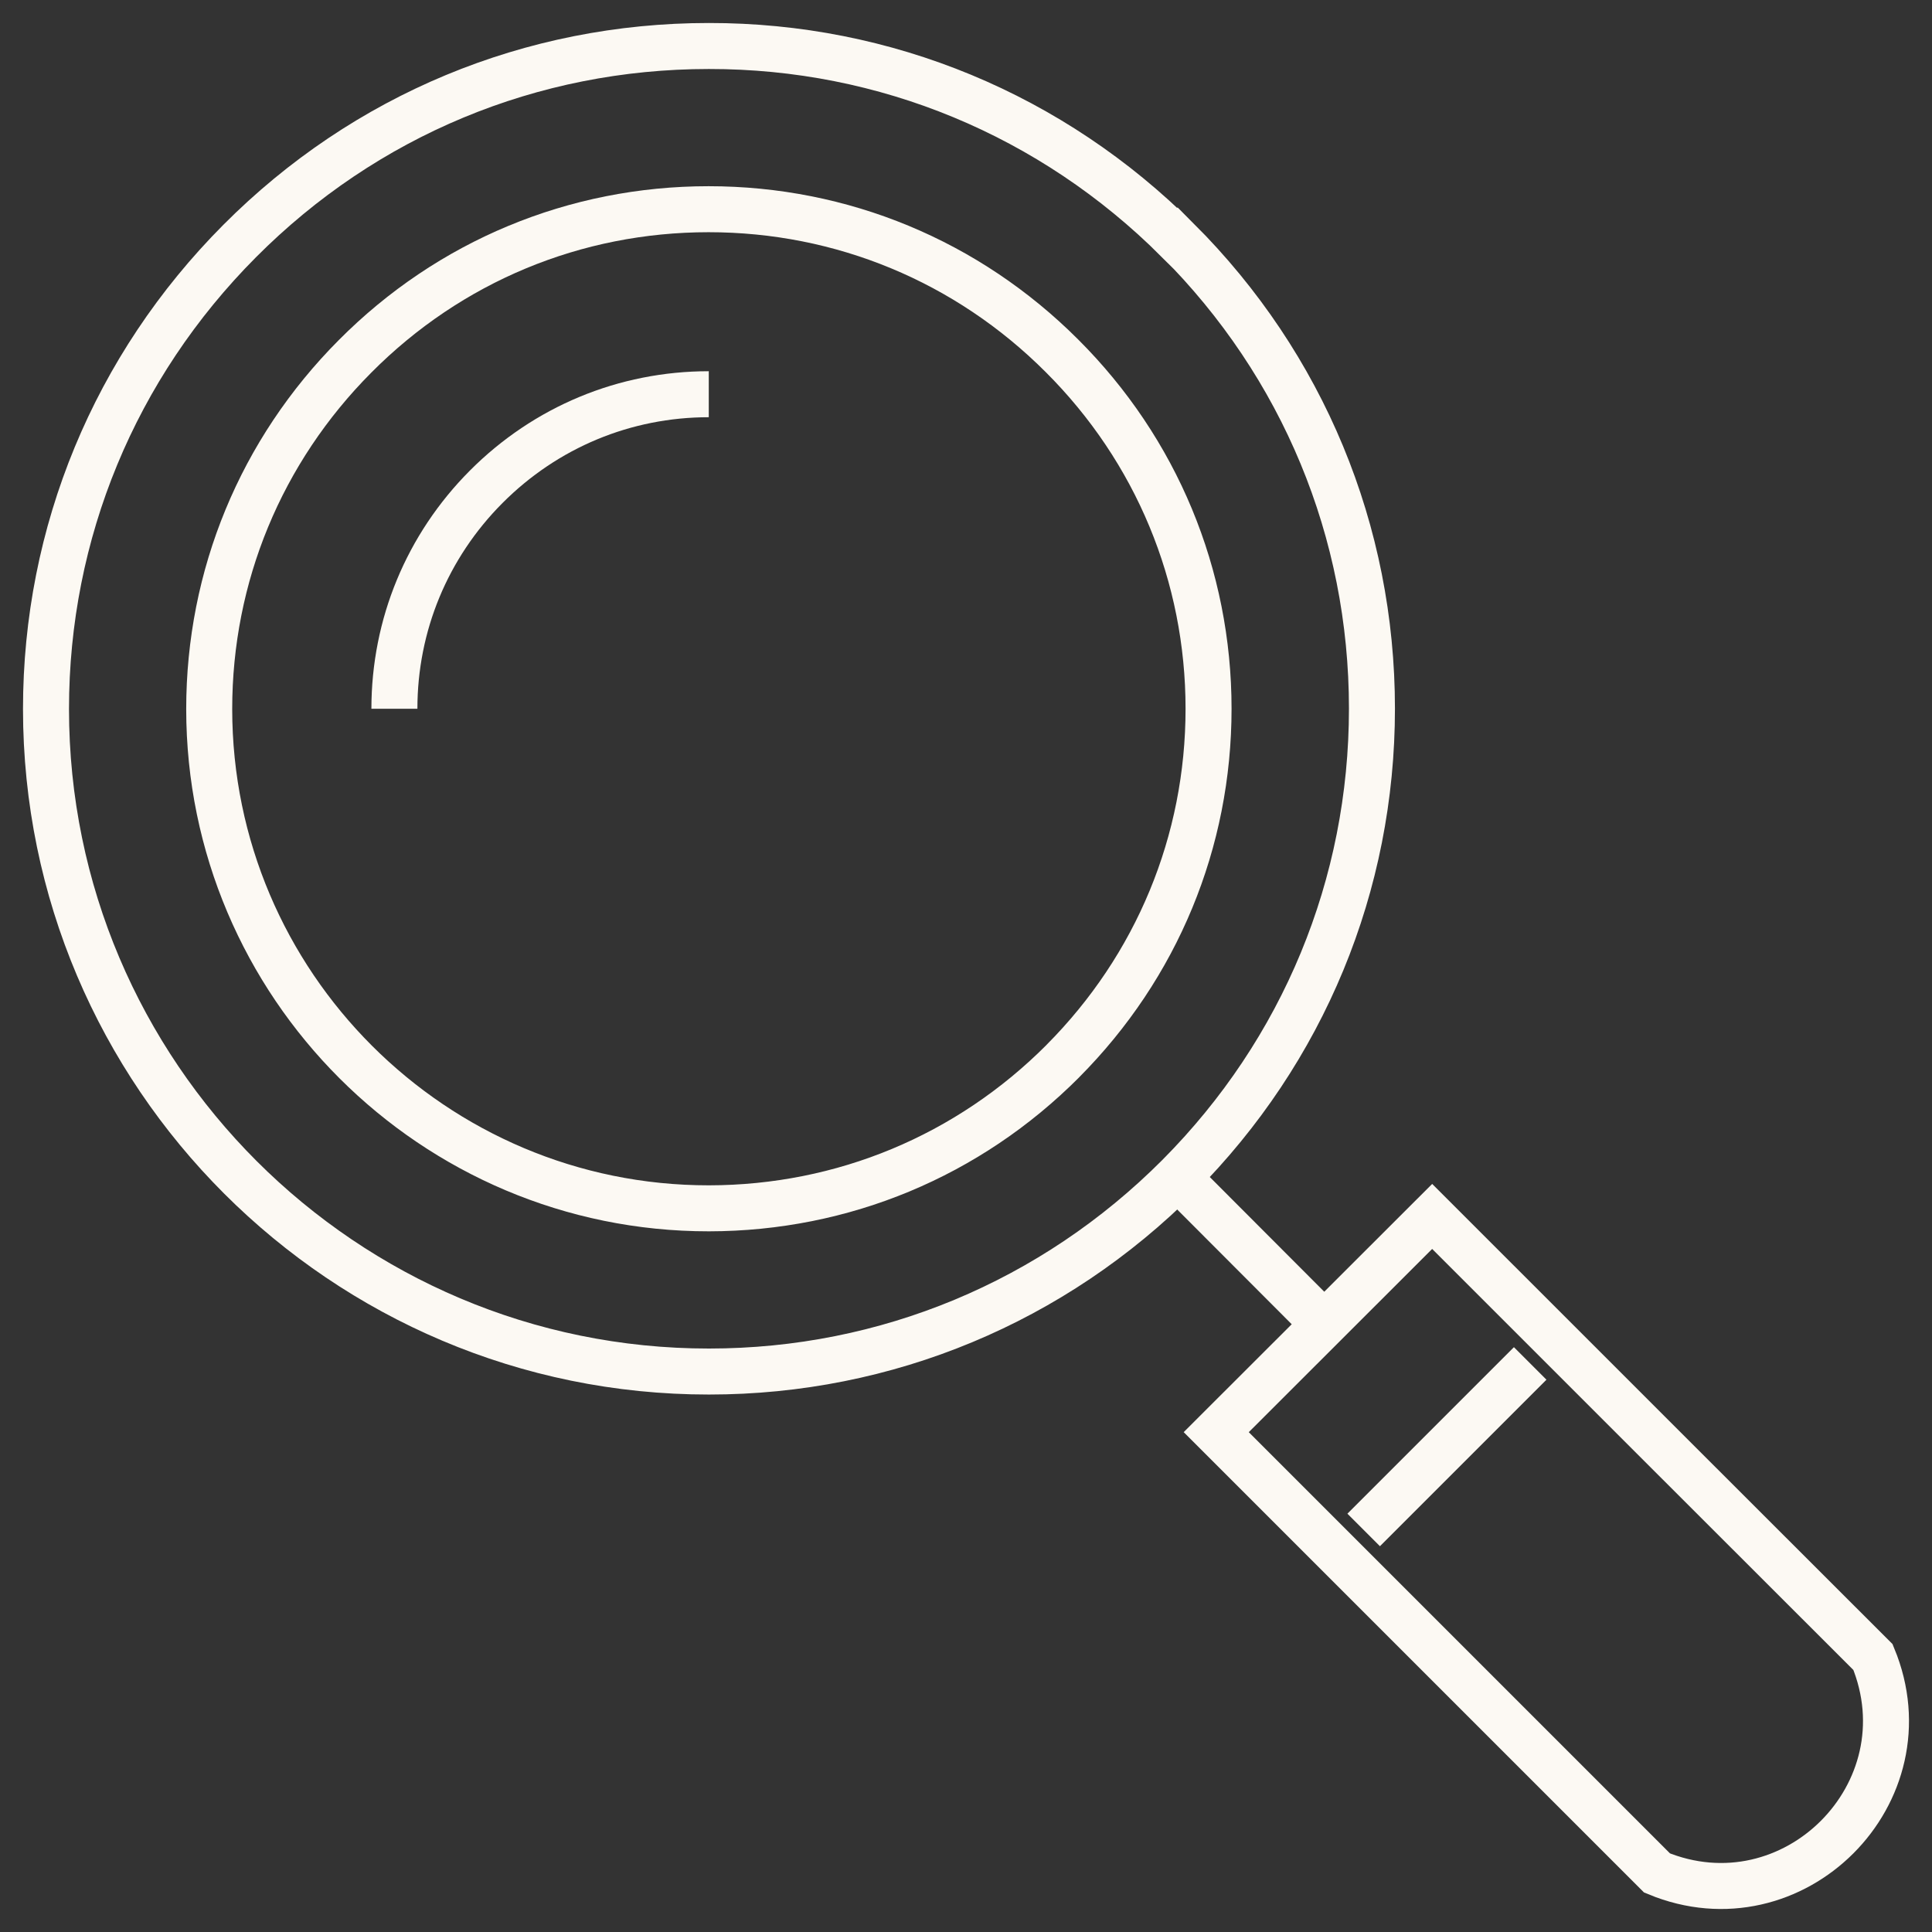
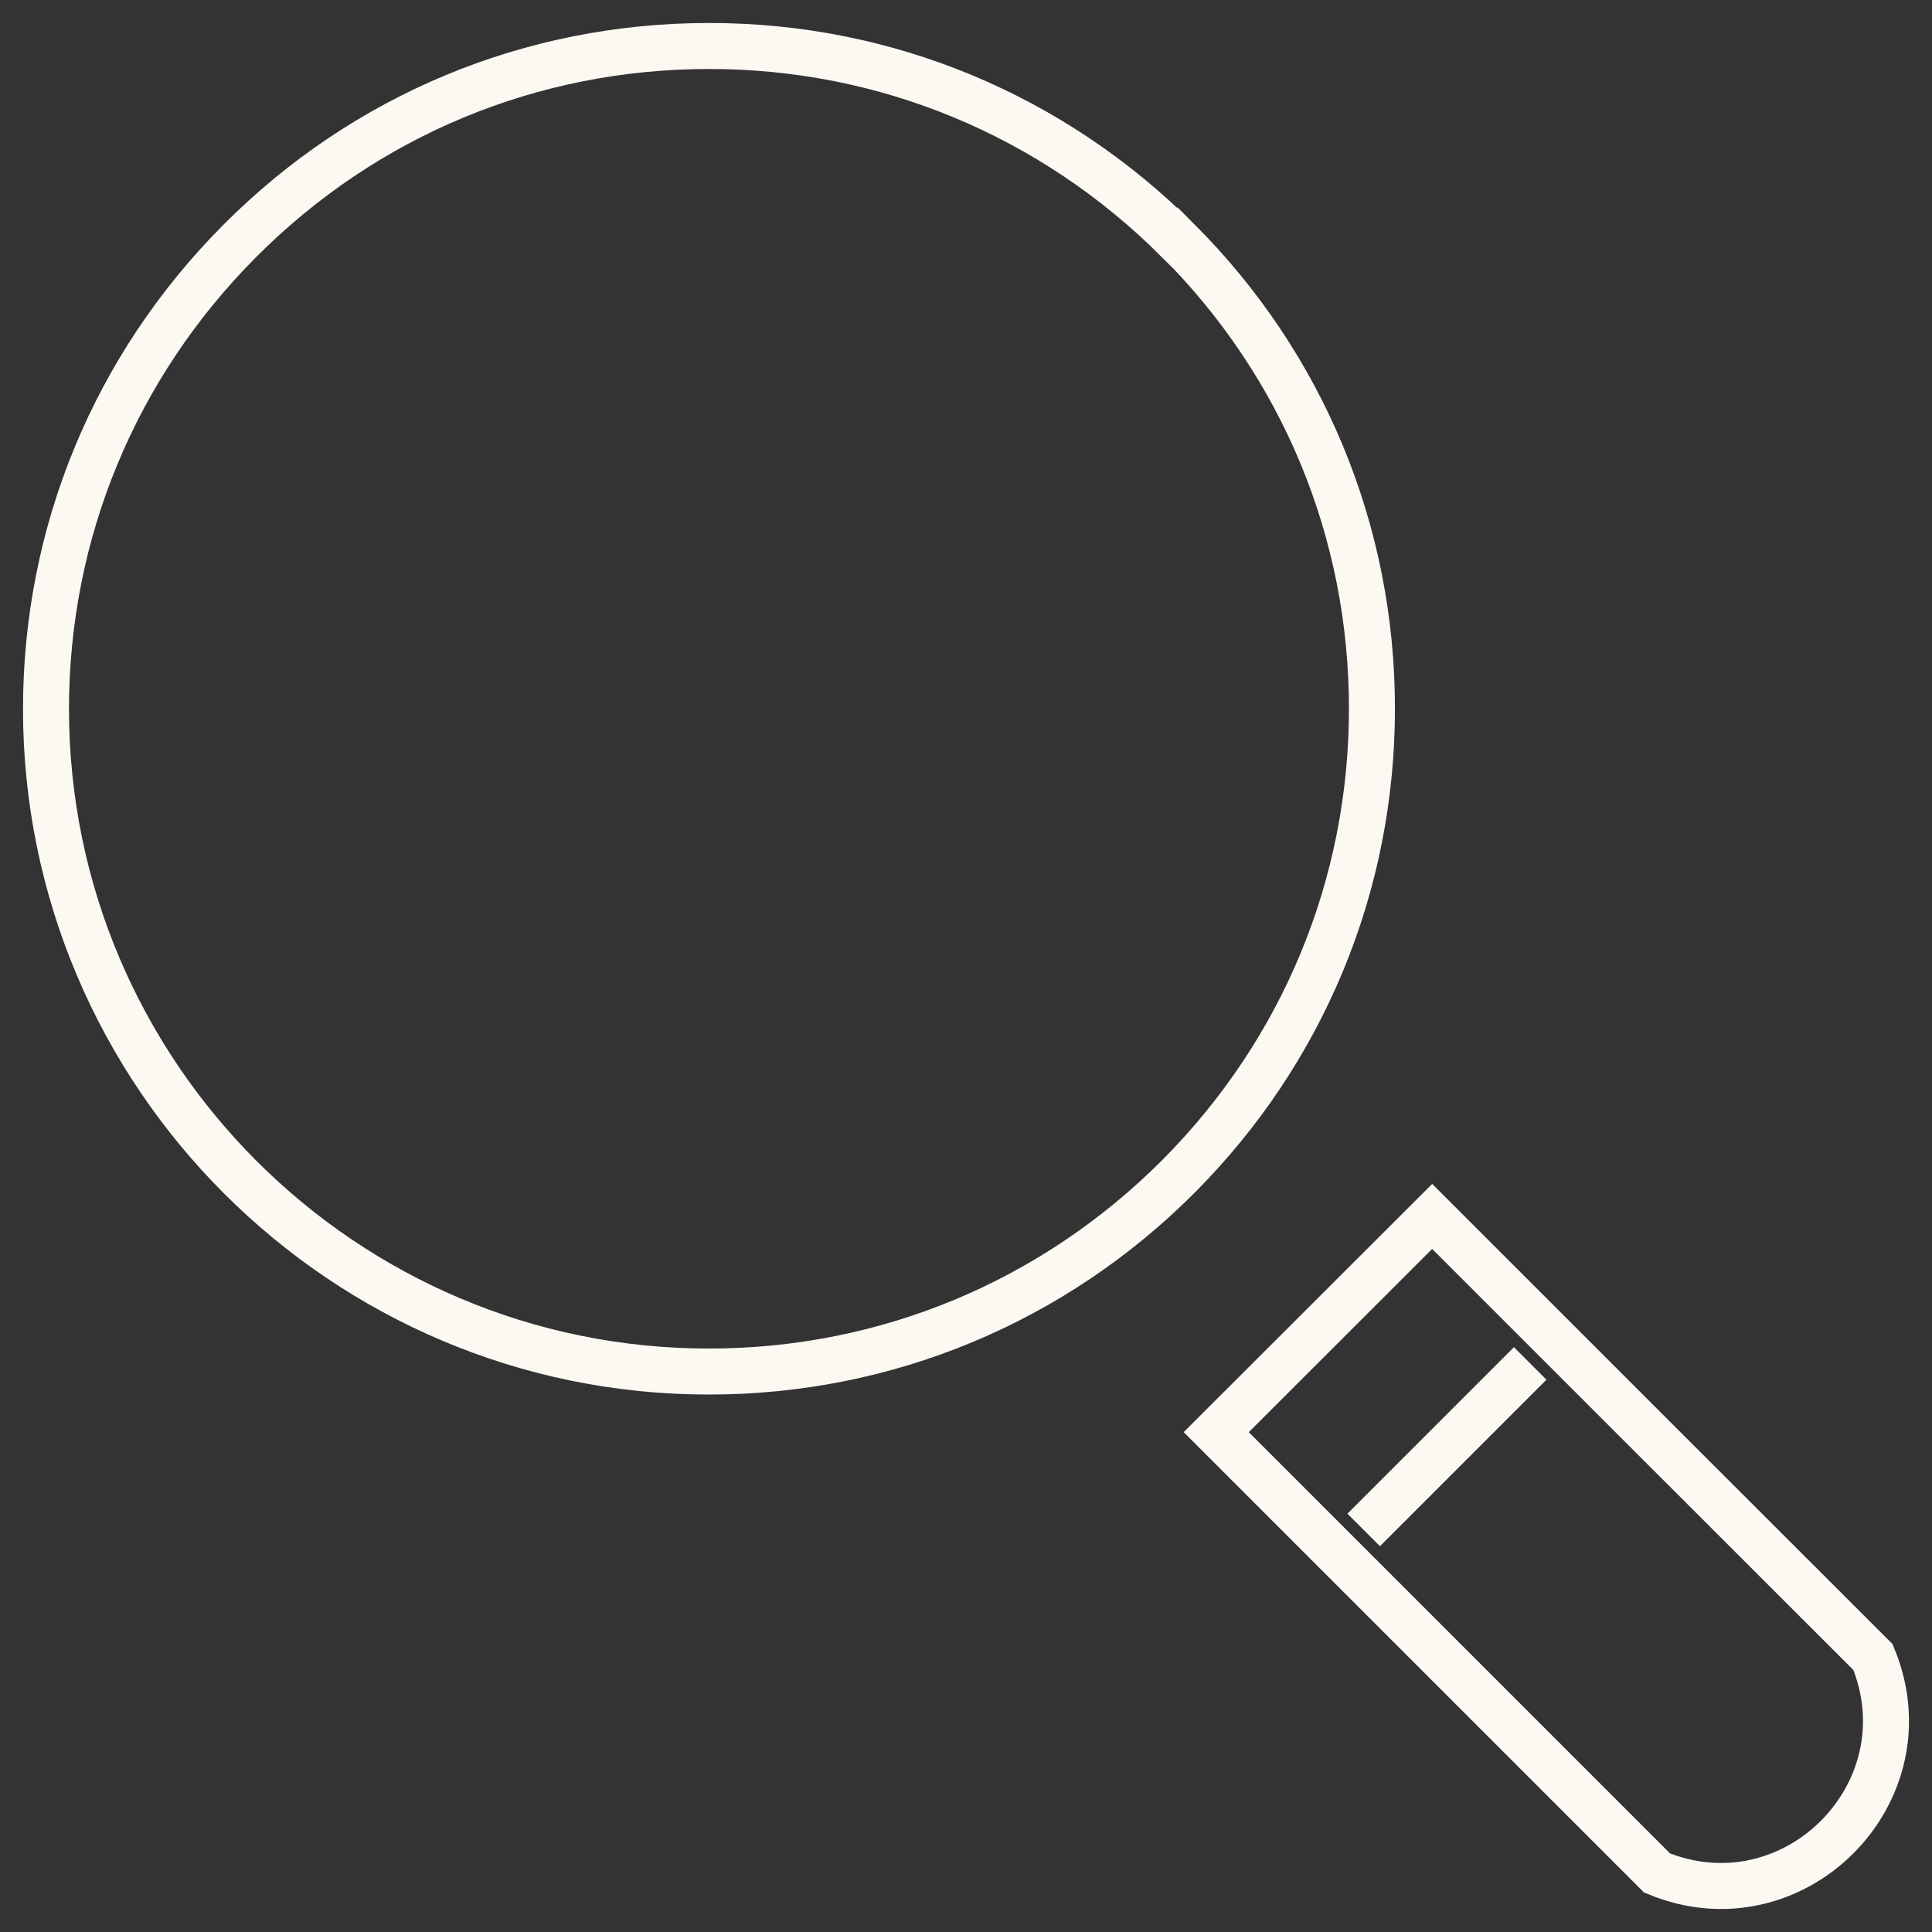
<svg xmlns="http://www.w3.org/2000/svg" width="42" height="42" viewBox="0 0 42 42" fill="none">
  <rect x="0" y="0" width="42" height="42" fill="#333333" stroke="none" />
  <path d="M25.596 5.22C22.869 2.499 19.249 0.995 15.408 1C11.553 1 7.933 2.503 5.207 5.243C2.494 7.969 1 11.58 1 15.413C1 23.357 7.468 29.821 15.413 29.816C19.267 29.816 22.896 28.304 25.623 25.569C28.336 22.842 29.825 19.236 29.825 15.404C29.825 11.558 28.327 7.942 25.6 5.216L25.596 5.22Z" stroke="#FCF9F3" />
-   <path d="M23.109 23.064C21.05 25.131 18.32 26.264 15.413 26.268C9.423 26.273 4.548 21.402 4.548 15.413C4.548 12.524 5.672 9.802 7.717 7.748C9.77 5.681 12.501 4.548 15.404 4.548C18.301 4.548 21.028 5.676 23.086 7.735C25.14 9.784 26.273 12.515 26.273 15.408C26.273 18.297 25.149 21.014 23.104 23.068L23.109 23.064Z" stroke="#FCF9F3" />
-   <path d="M8.574 15.408C8.574 13.589 9.283 11.874 10.569 10.583C11.865 9.283 13.585 8.57 15.408 8.57" stroke="#FCF9F3" />
  <path d="M40.717 36.023C41.94 38.979 38.979 41.94 36.023 40.717C32.24 36.934 30.227 34.921 26.44 31.134C28.006 29.572 29.568 28.006 31.134 26.444C34.917 30.227 36.93 32.24 40.717 36.023Z" stroke="#FCF9F3" />
  <path d="M33.265 29.64L29.645 33.26" stroke="#FCF9F3" />
-   <path d="M28.448 28.448L25.894 25.889" stroke="#FCF9F3" />
</svg>